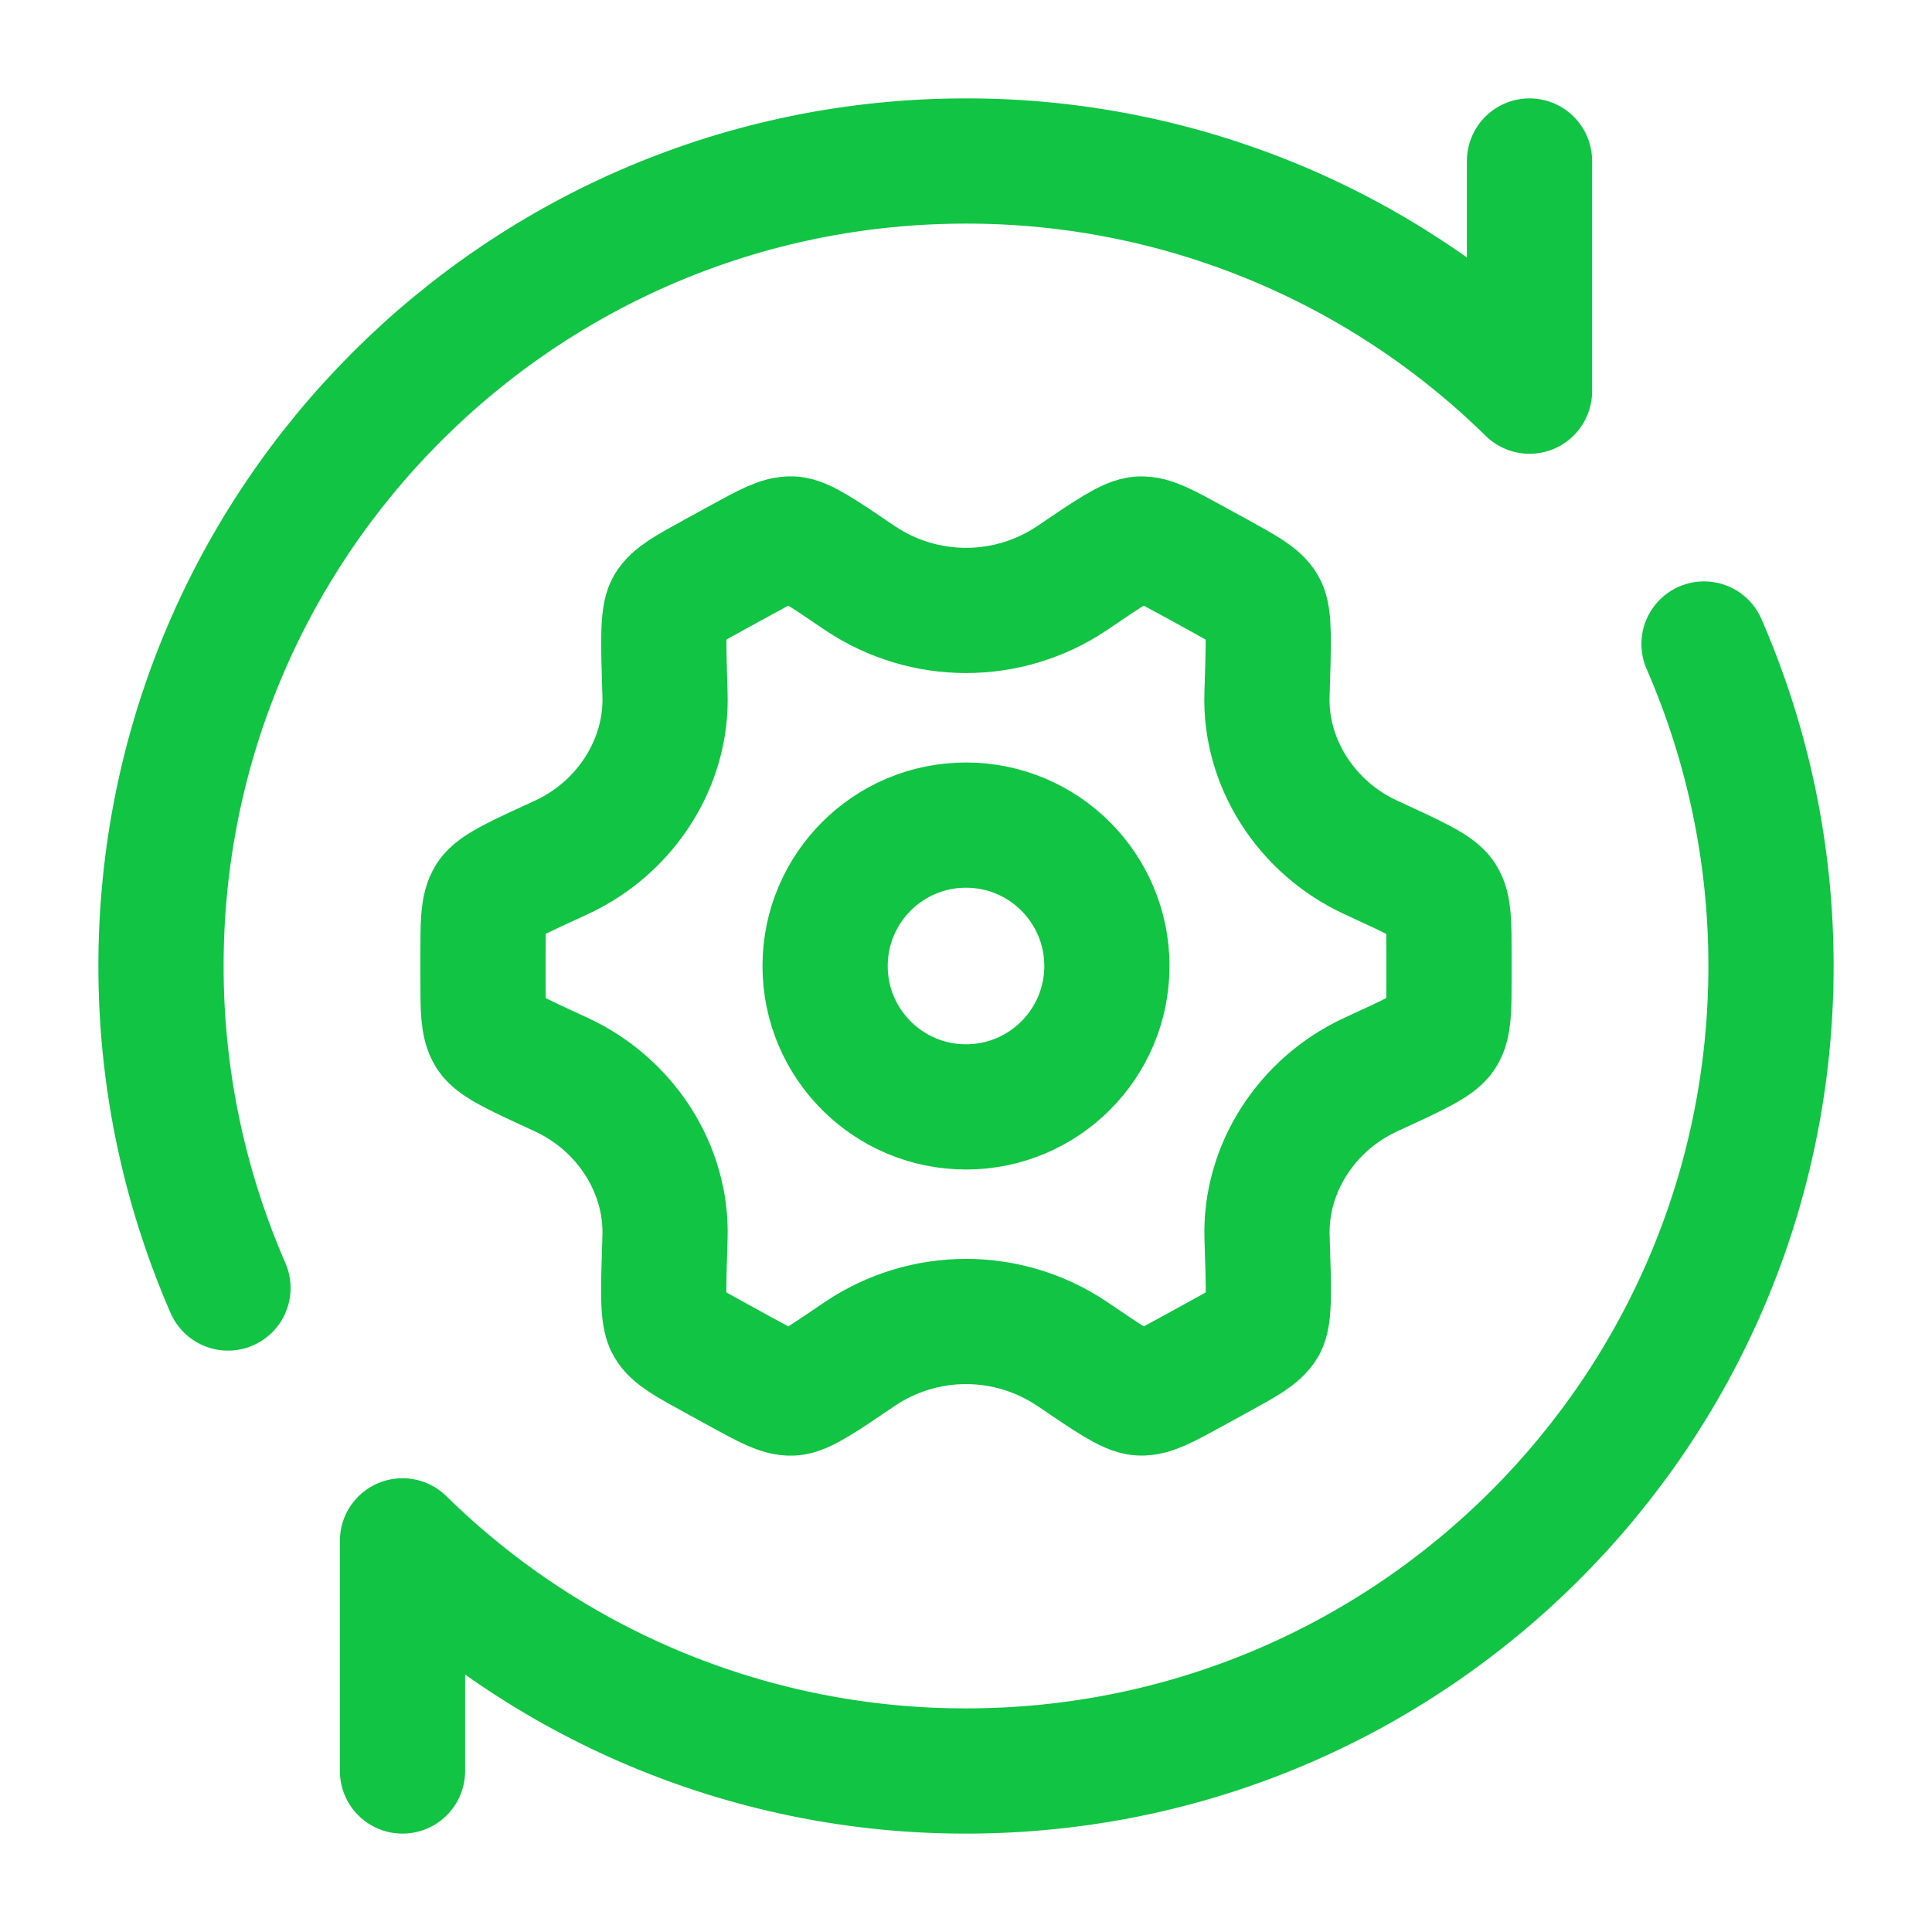
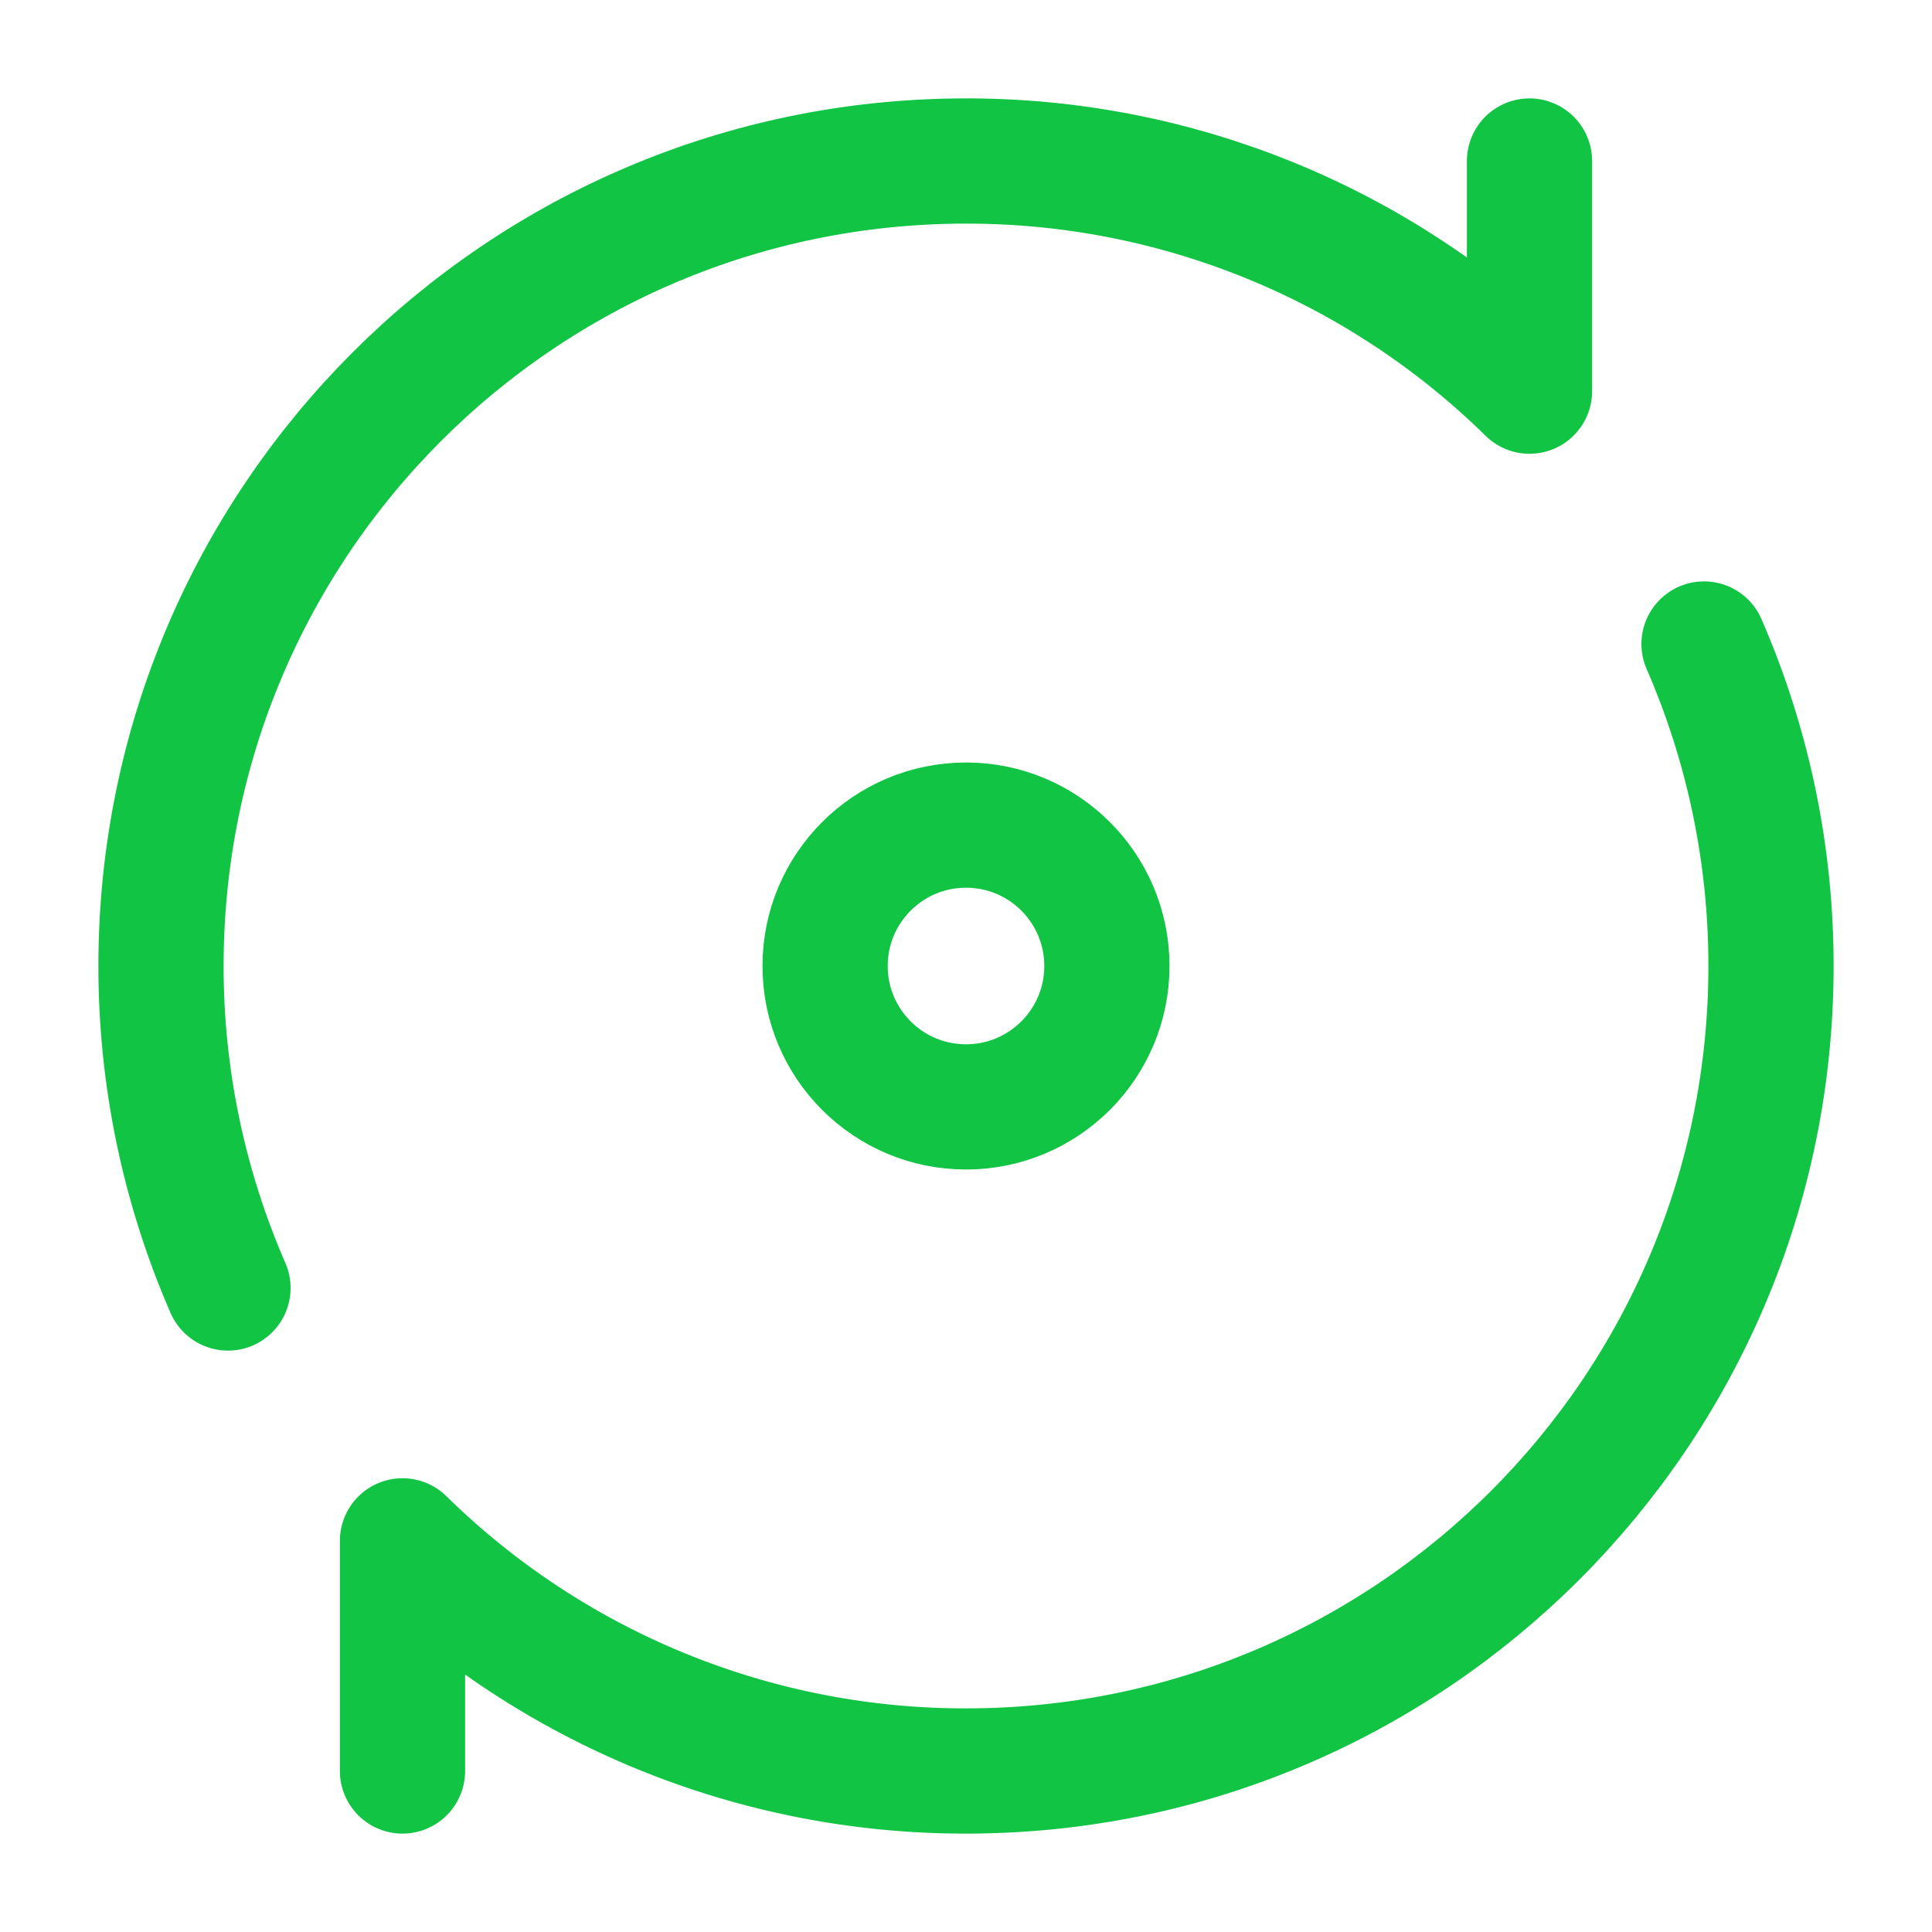
<svg xmlns="http://www.w3.org/2000/svg" width="54" height="54" viewBox="0 0 54 54" fill="none">
  <g id="hugeicons:setup-02">
    <g id="Group">
-       <path id="Vector" d="M38.318 30.033C39.535 29.473 40.145 29.194 40.322 28.915C40.5 28.638 40.5 28.195 40.5 27.313V26.687C40.5 25.803 40.5 25.362 40.322 25.085C40.145 24.806 39.535 24.527 38.318 23.967C36.511 23.135 35.35 21.319 35.413 19.415C35.46 17.962 35.485 17.235 35.325 16.961C35.167 16.684 34.785 16.475 34.025 16.056L33.298 15.658C32.555 15.253 32.186 15.05 31.871 15.066C31.556 15.08 31.016 15.444 29.943 16.173C29.072 16.753 28.048 17.062 27.001 17.062C25.954 17.062 24.931 16.753 24.059 16.173C22.984 15.444 22.448 15.08 22.131 15.064C21.816 15.05 21.445 15.253 20.704 15.658L19.978 16.056C19.215 16.475 18.835 16.684 18.677 16.958C18.52 17.235 18.542 17.962 18.587 19.415C18.65 21.319 17.489 23.137 15.685 23.967C14.465 24.527 13.855 24.806 13.678 25.085C13.5 25.362 13.5 25.805 13.5 26.687V27.313C13.5 28.197 13.5 28.64 13.678 28.915C13.855 29.194 14.465 29.473 15.682 30.033C17.489 30.866 18.65 32.681 18.587 34.585C18.54 36.038 18.515 36.765 18.675 37.04C18.832 37.316 19.215 37.526 19.978 37.944L20.702 38.342C21.445 38.747 21.814 38.95 22.129 38.936C22.444 38.923 22.984 38.556 24.057 37.827C24.929 37.246 25.953 36.936 27.001 36.936C28.049 36.936 29.073 37.246 29.945 37.827C31.018 38.556 31.556 38.921 31.873 38.934C32.188 38.95 32.56 38.747 33.3 38.342L34.025 37.944C34.789 37.526 35.172 37.316 35.33 37.04C35.487 36.765 35.462 36.038 35.415 34.585C35.352 32.681 36.511 30.863 38.318 30.033Z" stroke="#11C444" stroke-width="3.5" stroke-linecap="round" stroke-linejoin="round" />
      <path id="Vector_2" d="M27 30.938C29.175 30.938 30.938 29.175 30.938 27C30.938 24.825 29.175 23.062 27 23.062C24.825 23.062 23.062 24.825 23.062 27C23.062 29.175 24.825 30.938 27 30.938Z" stroke="#11C444" stroke-width="3.5" stroke-linecap="round" stroke-linejoin="round" />
      <path id="Vector_3" d="M42.75 4.5V10.933C38.548 6.804 32.891 4.493 27 4.5C14.573 4.5 4.5 14.573 4.5 27C4.498 30.097 5.135 33.161 6.372 36M11.25 49.5V43.067C15.452 47.196 21.109 49.507 27 49.5C39.427 49.5 49.5 39.427 49.5 27C49.502 23.903 48.865 20.839 47.628 18" stroke="#11C444" stroke-width="3.5" stroke-linecap="round" stroke-linejoin="round" />
    </g>
  </g>
</svg>